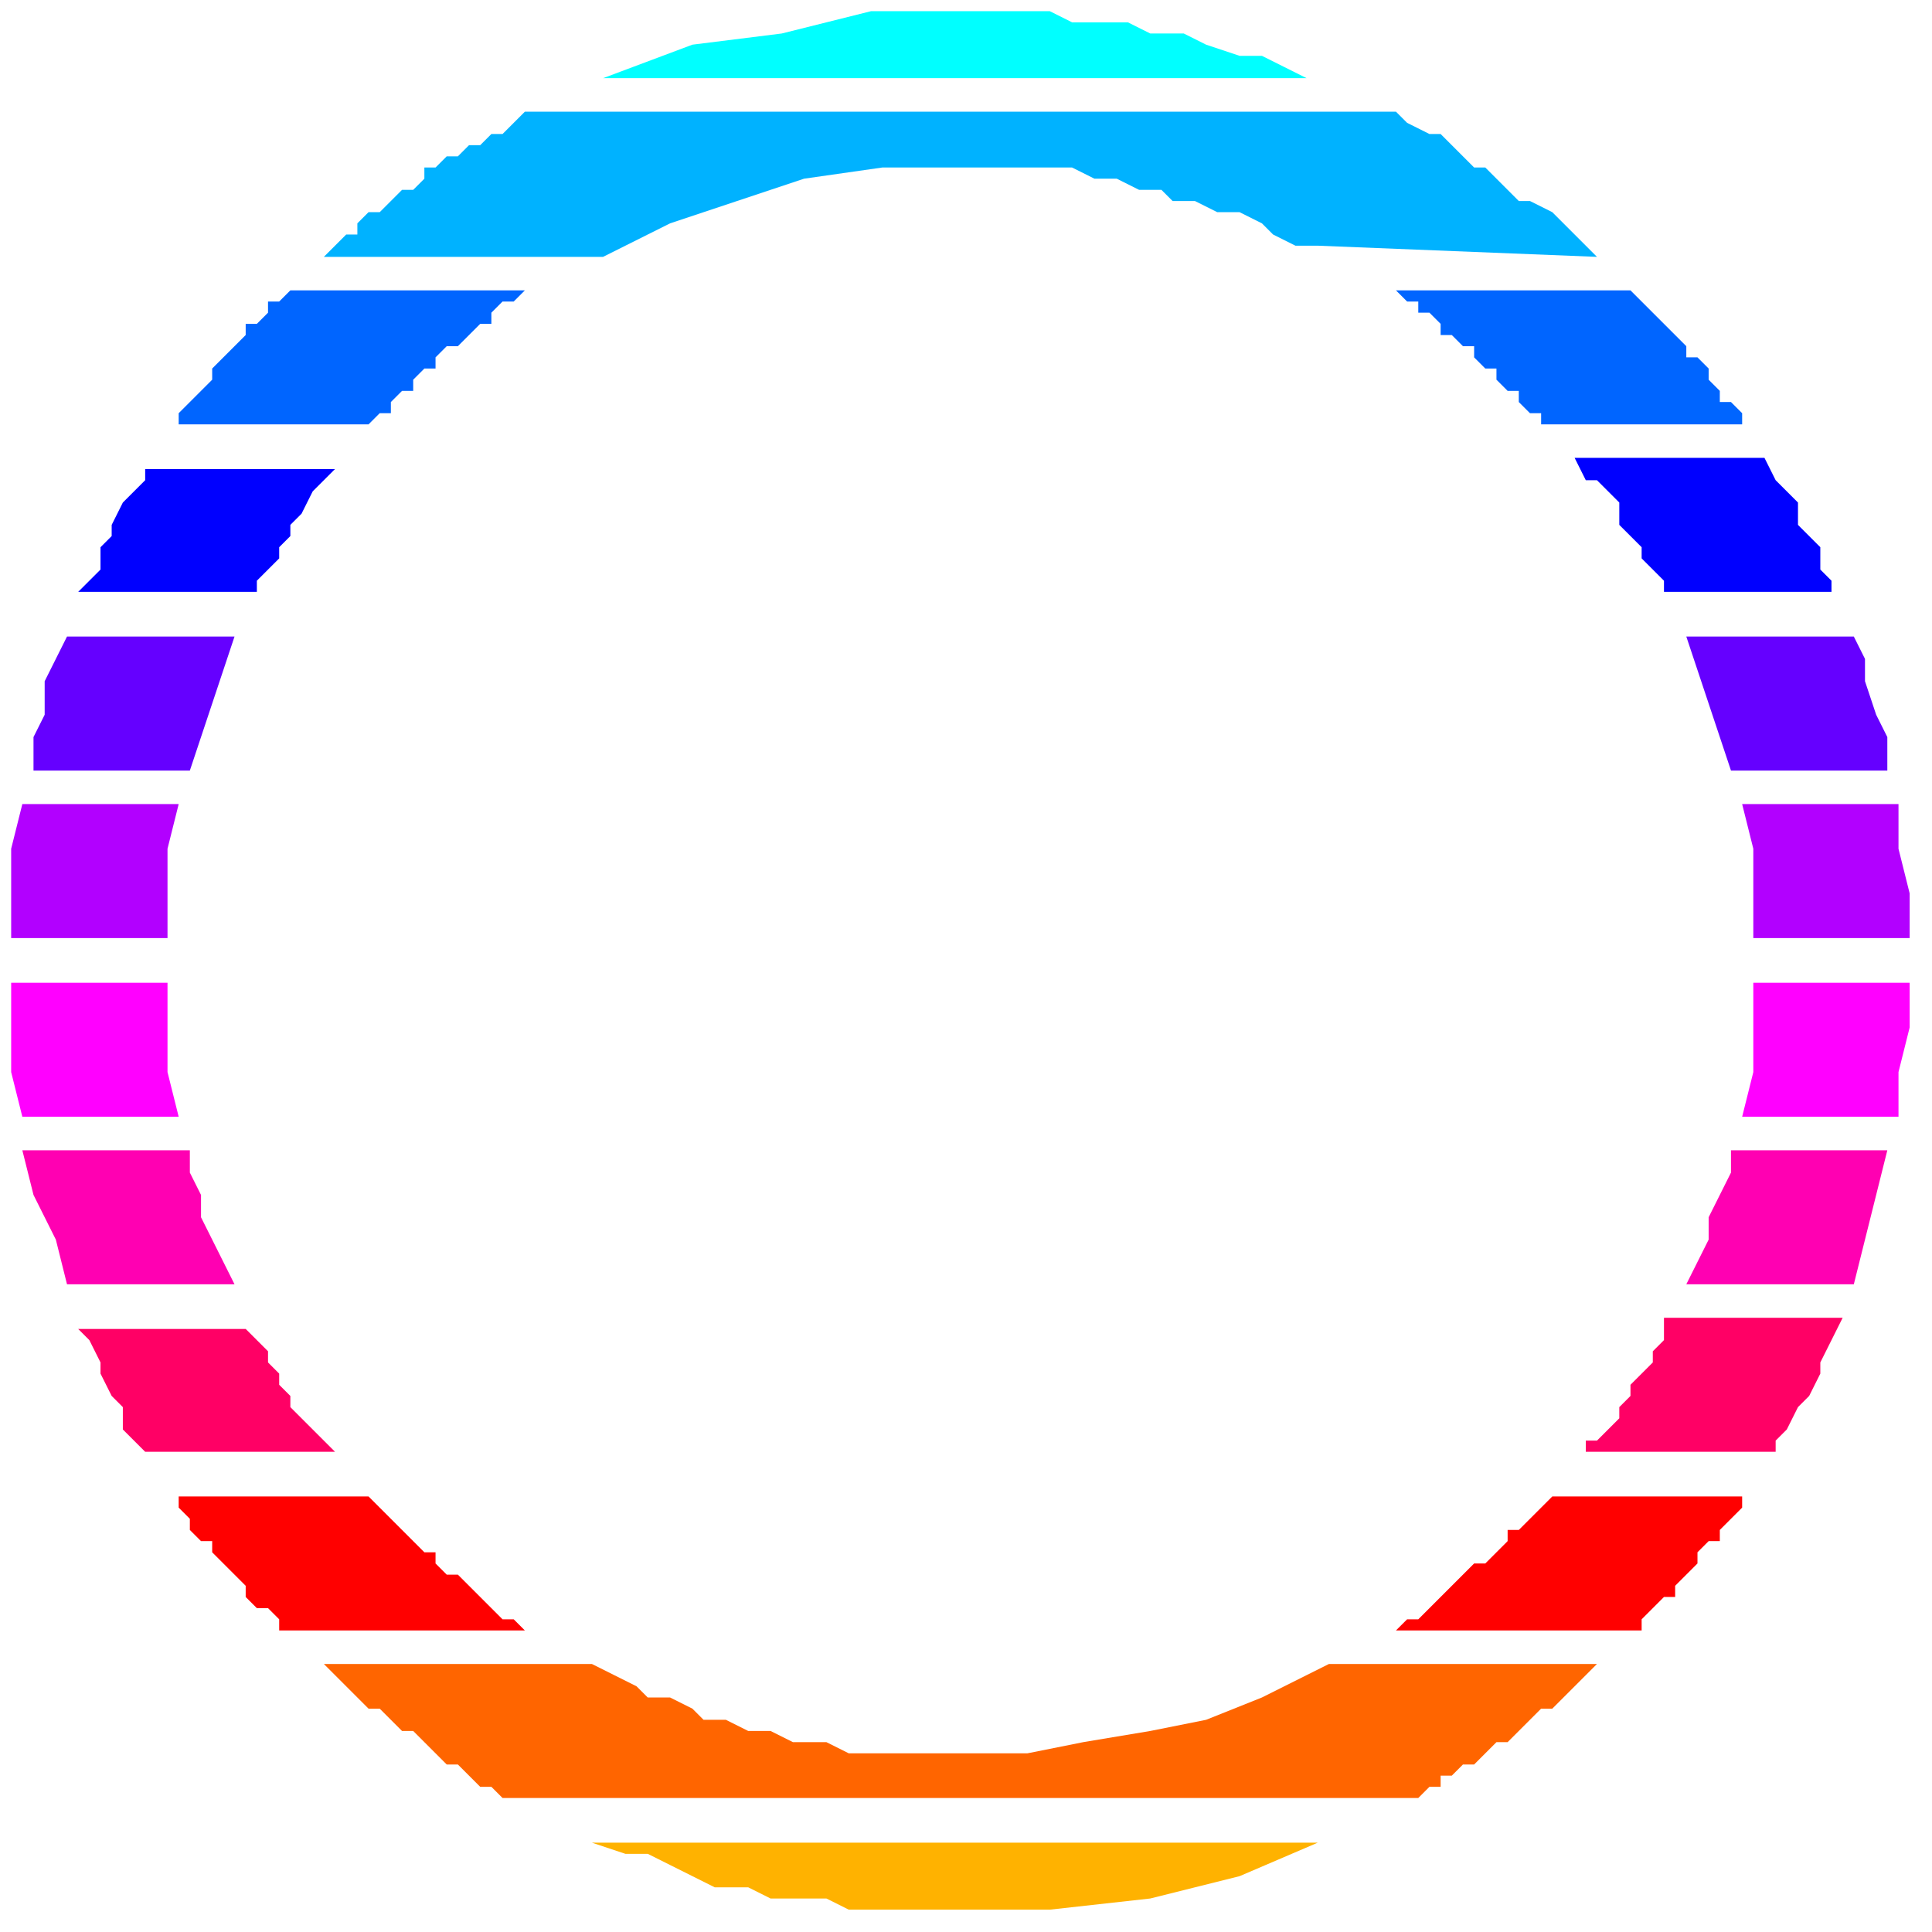
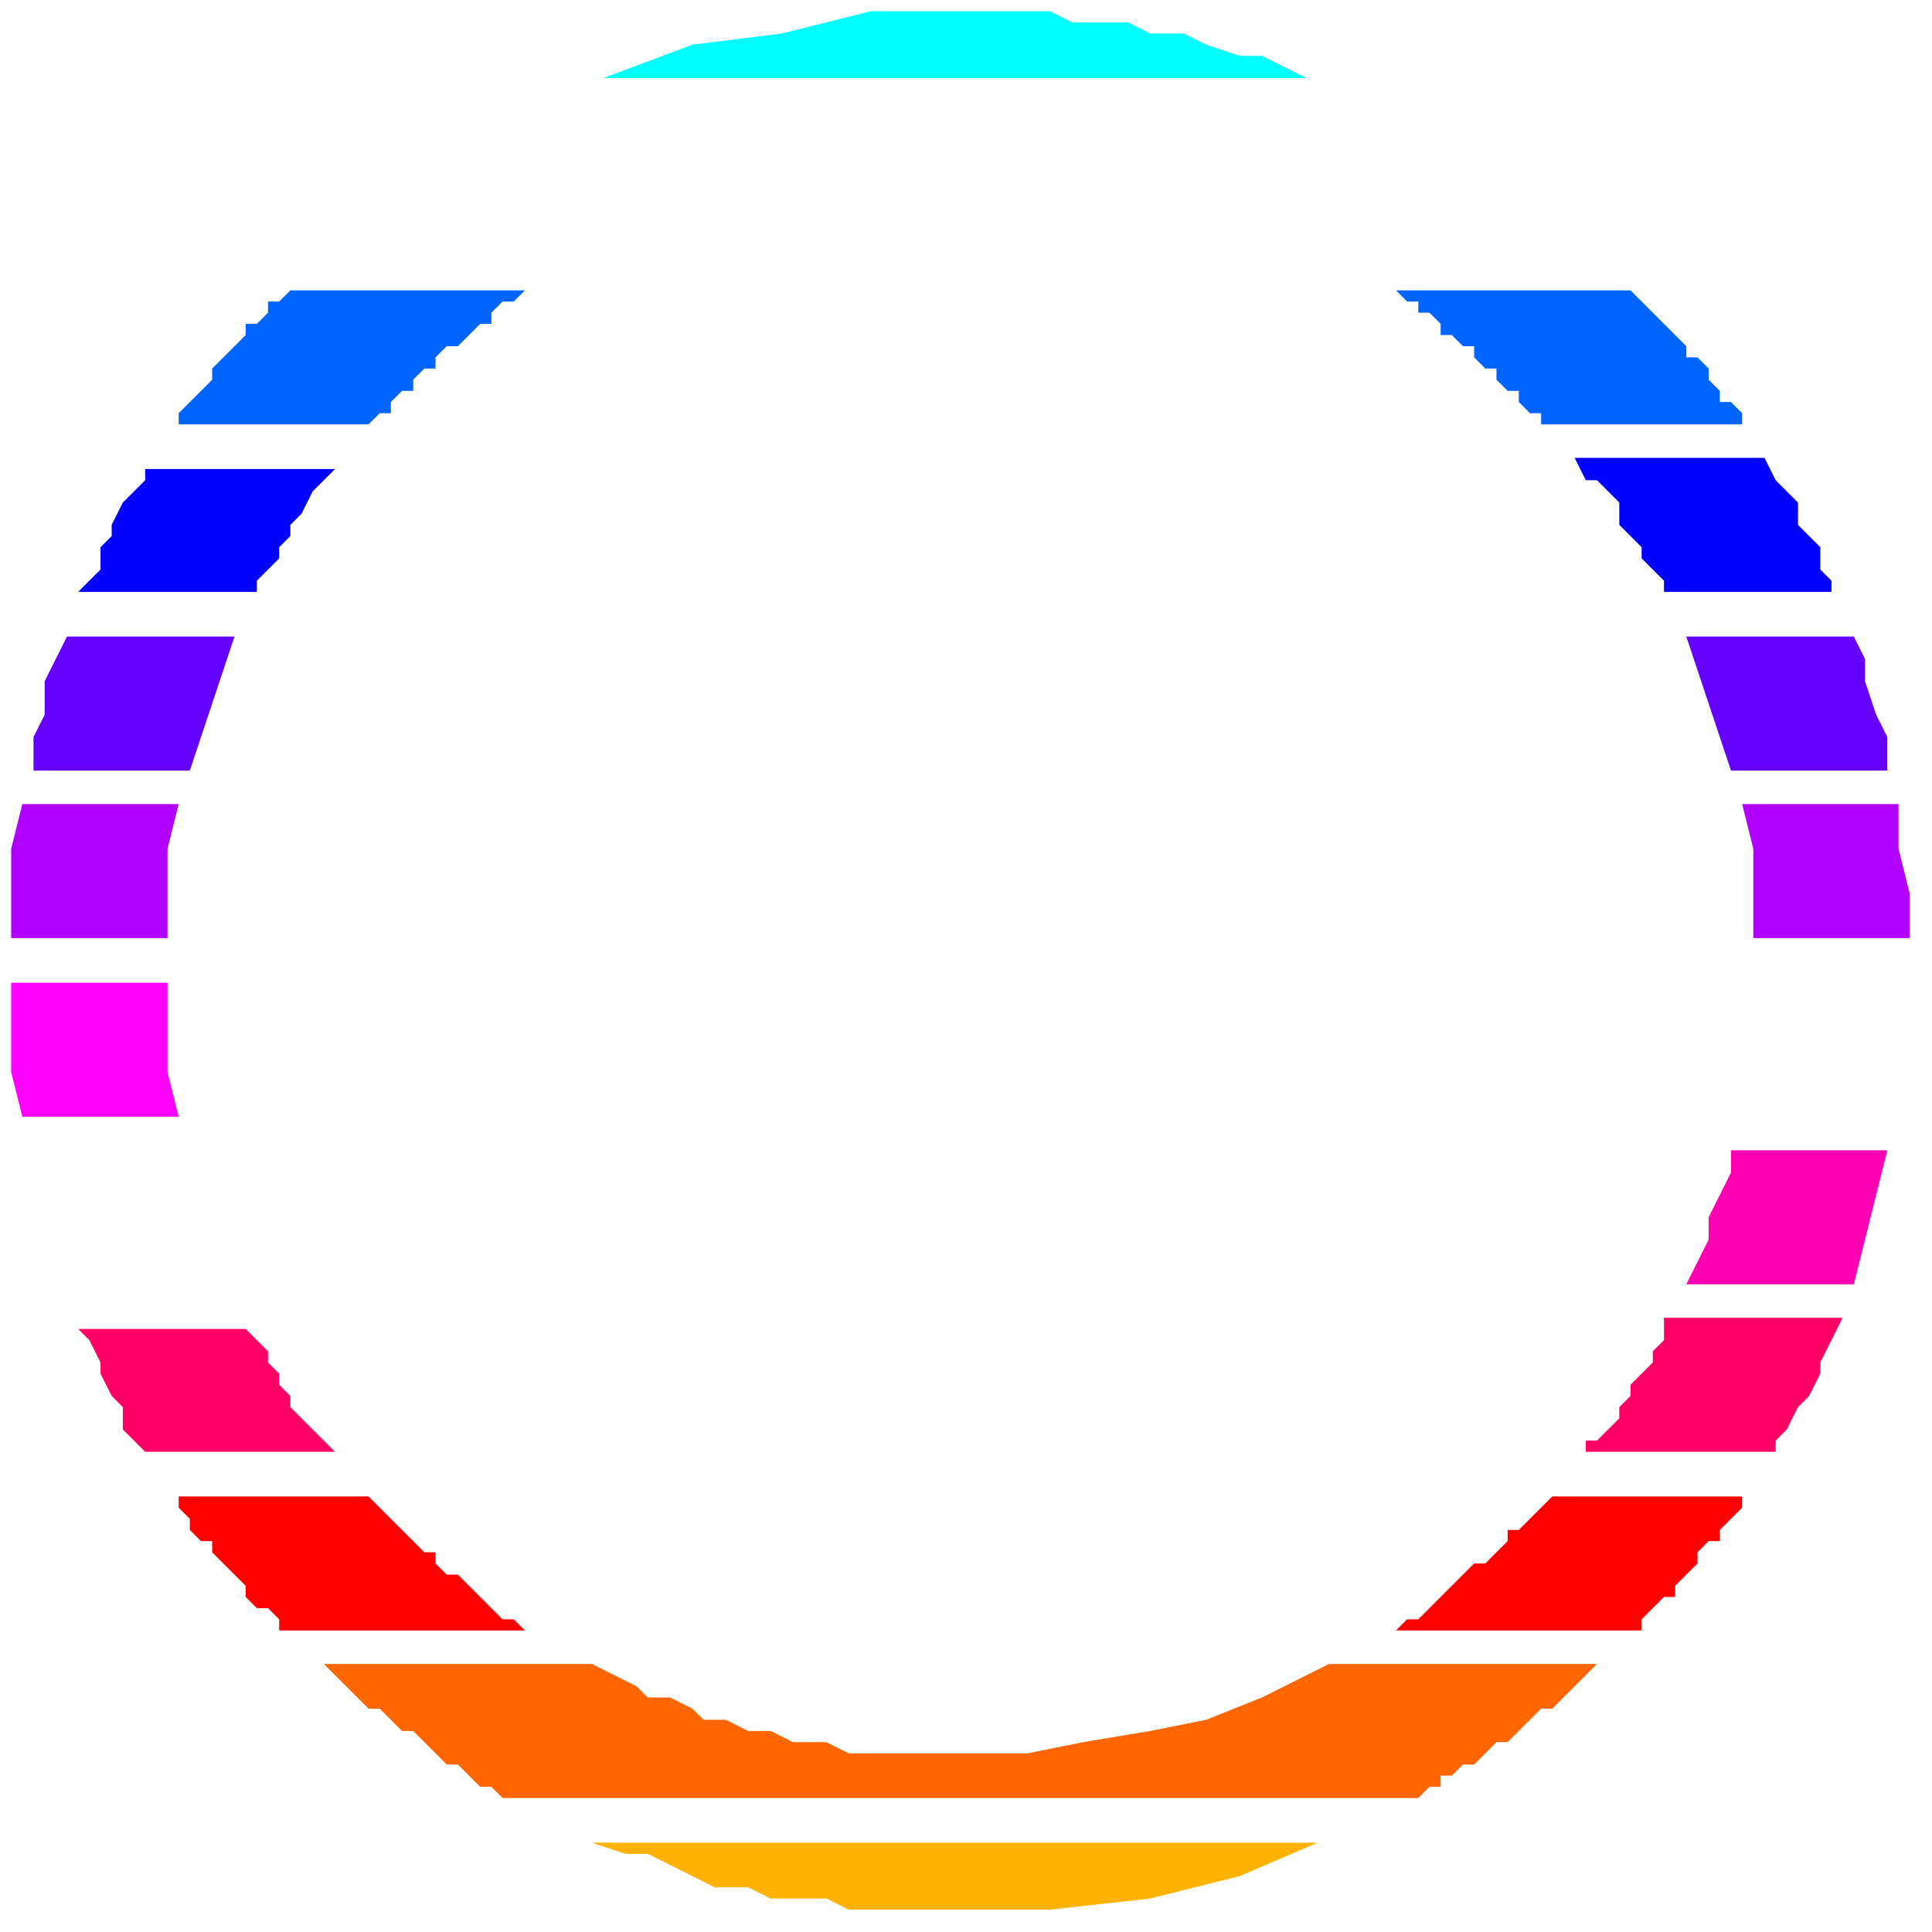
<svg xmlns="http://www.w3.org/2000/svg" xmlns:ns1="http://sodipodi.sourceforge.net/DTD/sodipodi-0.dtd" xmlns:ns2="http://www.inkscape.org/namespaces/inkscape" version="1.0" width="45.773mm" height="45.773mm" id="svg47" ns1:docname="BDRRC015.WMF">
  <ns1:namedview pagecolor="#ffffff" bordercolor="#666666" borderopacity="1" objecttolerance="10" gridtolerance="10" guidetolerance="10" ns2:pageopacity="0" ns2:pageshadow="2" ns2:window-width="640" ns2:window-height="480" id="namedview49" />
  <defs id="defs3">
    <pattern id="WMFhbasepattern" patternUnits="userSpaceOnUse" width="6" height="6" x="0" y="0" />
  </defs>
-   <path style="fill:none;stroke:none;" d="  M 0,0   L 172,0   L 172,172   L 0,172   z " id="path5" />
  <path style="fill:#ffb200;fill-rule:evenodd;fill-opacity:1;stroke:none;" d="  M 53,165   L 56,166   L 58,166   L 60,167   L 62,168   L 64,169   L 67,169   L 69,170   L 71,170   L 74,170   L 76,171   L 79,171   L 81,171   L 83,171   L 86,171   L 86,171   L 94,171   L 103,170   L 111,168   L 118,165   L 118,165   L 53,165  z " id="path7" />
  <path style="fill:#00ffff;fill-rule:evenodd;fill-opacity:1;stroke:none;" d="  M 117,7   L 115,6   L 113,5   L 111,5   L 108,4   L 106,3   L 103,3   L 101,2   L 98,2   L 96,2   L 94,1   L 91,1   L 88,1   L 86,1   L 86,1   L 78,1   L 70,3   L 62,4   L 54,7   L 54,7   L 117,7  z " id="path9" />
  <path style="fill:#0065ff;fill-rule:evenodd;fill-opacity:1;stroke:none;" d="  M 33,38   L 34,37   L 35,37   L 35,36   L 36,35   L 37,35   L 37,34   L 38,33   L 39,33   L 39,32   L 40,31   L 41,31   L 42,30   L 42,30   L 43,29   L 44,29   L 44,28   L 45,27   L 46,27   L 47,26   L 47,26   L 47,26   L 26,26   L 25,27   L 24,27   L 24,28   L 23,29   L 22,29   L 22,30   L 21,31   L 20,32   L 20,32   L 19,33   L 19,34   L 18,35   L 17,36   L 17,36   L 16,37   L 16,38   L 16,38   L 33,38  z " id="path11" />
  <path style="fill:#0000ff;fill-rule:evenodd;fill-opacity:1;stroke:none;" d="  M 23,53   L 23,52   L 24,51   L 25,50   L 25,49   L 26,48   L 26,47   L 27,46   L 28,44   L 29,43   L 29,43   L 30,42   L 30,42   L 13,42   L 13,43   L 12,44   L 11,45   L 10,47   L 10,48   L 9,49   L 9,51   L 8,52   L 7,53   L 7,53   L 23,53  z " id="path13" />
  <path style="fill:#6500ff;fill-rule:evenodd;fill-opacity:1;stroke:none;" d="  M 17,69   L 18,66   L 19,63   L 20,60   L 21,57   L 21,57   L 6,57   L 5,59   L 4,61   L 4,64   L 3,66   L 3,69   L 3,69   L 17,69  z " id="path15" />
  <path style="fill:#b200ff;fill-rule:evenodd;fill-opacity:1;stroke:none;" d="  M 15,84   L 15,80   L 15,76   L 16,72   L 16,72   L 2,72   L 1,76   L 1,80   L 1,84   L 1,84   L 15,84  z " id="path17" />
  <path style="fill:#ff00ff;fill-rule:evenodd;fill-opacity:1;stroke:none;" d="  M 16,100   L 15,96   L 15,92   L 15,88   L 15,88   L 1,88   L 1,92   L 1,96   L 2,100   L 2,100   L 16,100  z " id="path19" />
-   <path style="fill:#ff00b2;fill-rule:evenodd;fill-opacity:1;stroke:none;" d="  M 21,115   L 20,113   L 19,111   L 18,109   L 18,107   L 17,105   L 17,103   L 17,103   L 2,103   L 3,107   L 5,111   L 6,115   L 6,115   L 21,115  z " id="path21" />
  <path style="fill:#ff0065;fill-rule:evenodd;fill-opacity:1;stroke:none;" d="  M 30,130   L 29,129   L 29,129   L 28,128   L 27,127   L 26,126   L 26,125   L 25,124   L 25,123   L 24,122   L 24,121   L 23,120   L 22,119   L 22,119   L 7,119   L 8,120   L 9,122   L 9,123   L 10,125   L 11,126   L 11,128   L 12,129   L 13,130   L 13,130   L 30,130  z " id="path23" />
  <path style="fill:#ff0000;fill-rule:evenodd;fill-opacity:1;stroke:none;" d="  M 47,146   L 46,145   L 45,145   L 44,144   L 43,143   L 43,143   L 42,142   L 41,141   L 40,141   L 39,140   L 39,139   L 38,139   L 37,138   L 36,137   L 35,136   L 35,136   L 34,135   L 33,134   L 33,134   L 16,134   L 16,135   L 17,136   L 17,137   L 18,138   L 19,138   L 19,139   L 20,140   L 21,141   L 22,142   L 22,143   L 23,144   L 24,144   L 25,145   L 25,146   L 25,146   L 47,146  z " id="path25" />
  <path style="fill:#ff6500;fill-rule:evenodd;fill-opacity:1;stroke:none;" d="  M 53,149   L 55,150   L 57,151   L 58,152   L 60,152   L 62,153   L 63,154   L 65,154   L 67,155   L 69,155   L 71,156   L 73,156   L 74,156   L 76,157   L 78,157   L 80,157   L 82,157   L 84,157   L 86,157   L 86,157   L 92,157   L 97,156   L 103,155   L 108,154   L 113,152   L 119,149   L 119,149   L 143,149   L 142,150   L 141,151   L 141,151   L 140,152   L 139,153   L 138,153   L 137,154   L 136,155   L 136,155   L 135,156   L 134,156   L 133,157   L 132,158   L 131,158   L 130,159   L 129,159   L 129,160   L 128,160   L 127,161   L 126,161   L 126,161   L 46,161   L 45,161   L 44,160   L 43,160   L 42,159   L 41,158   L 40,158   L 39,157   L 38,156   L 37,155   L 36,155   L 35,154   L 34,153   L 33,153   L 32,152   L 31,151   L 30,150   L 29,149   L 29,149   L 53,149  z " id="path27" />
  <path style="fill:#ff0000;fill-rule:evenodd;fill-opacity:1;stroke:none;" d="  M 125,146   L 126,145   L 127,145   L 128,144   L 129,143   L 129,143   L 130,142   L 131,141   L 132,140   L 133,140   L 134,139   L 135,138   L 135,137   L 136,137   L 137,136   L 138,135   L 139,134   L 139,134   L 156,134   L 156,135   L 155,136   L 154,137   L 154,138   L 153,138   L 152,139   L 152,140   L 151,141   L 150,142   L 150,143   L 149,143   L 148,144   L 147,145   L 147,146   L 147,146   L 125,146  z " id="path29" />
  <path style="fill:#ff0065;fill-rule:evenodd;fill-opacity:1;stroke:none;" d="  M 142,130   L 142,129   L 143,129   L 144,128   L 145,127   L 145,126   L 146,125   L 146,124   L 147,123   L 148,122   L 148,121   L 149,120   L 149,118   L 149,118   L 165,118   L 164,120   L 163,122   L 163,123   L 162,125   L 161,126   L 160,128   L 159,129   L 159,130   L 159,130   L 142,130  z " id="path31" />
  <path style="fill:#ff00b2;fill-rule:evenodd;fill-opacity:1;stroke:none;" d="  M 151,115   L 152,113   L 153,111   L 153,109   L 154,107   L 155,105   L 155,103   L 155,103   L 169,103   L 168,107   L 167,111   L 166,115   L 166,115   L 151,115  z " id="path33" />
-   <path style="fill:#ff00ff;fill-rule:evenodd;fill-opacity:1;stroke:none;" d="  M 156,100   L 157,96   L 157,92   L 157,88   L 157,88   L 171,88   L 171,92   L 170,96   L 170,100   L 170,100   L 156,100  z " id="path35" />
  <path style="fill:#b200ff;fill-rule:evenodd;fill-opacity:1;stroke:none;" d="  M 157,84   L 157,80   L 157,76   L 156,72   L 156,72   L 170,72   L 170,76   L 171,80   L 171,84   L 171,84   L 157,84  z " id="path37" />
  <path style="fill:#6500ff;fill-rule:evenodd;fill-opacity:1;stroke:none;" d="  M 155,69   L 154,66   L 153,63   L 152,60   L 151,57   L 151,57   L 166,57   L 167,59   L 167,61   L 168,64   L 169,66   L 169,69   L 169,69   L 155,69  z " id="path39" />
  <path style="fill:#0000ff;fill-rule:evenodd;fill-opacity:1;stroke:none;" d="  M 149,53   L 149,52   L 148,51   L 147,50   L 147,49   L 146,48   L 145,47   L 145,45   L 144,44   L 143,43   L 142,43   L 141,41   L 141,41   L 158,41   L 159,43   L 160,44   L 161,45   L 161,47   L 162,48   L 163,49   L 163,51   L 164,52   L 164,53   L 164,53   L 149,53  z " id="path41" />
  <path style="fill:#0065ff;fill-rule:evenodd;fill-opacity:1;stroke:none;" d="  M 138,38   L 138,37   L 137,37   L 136,36   L 136,35   L 135,35   L 134,34   L 134,33   L 133,33   L 132,32   L 132,31   L 131,31   L 130,30   L 129,30   L 129,29   L 128,28   L 127,28   L 127,27   L 126,27   L 125,26   L 124,26   L 124,26   L 146,26   L 147,27   L 147,27   L 148,28   L 149,29   L 149,29   L 150,30   L 151,31   L 151,32   L 152,32   L 153,33   L 153,34   L 154,35   L 154,36   L 155,36   L 156,37   L 156,38   L 156,38   L 138,38  z " id="path43" />
-   <path style="fill:#00b2ff;fill-rule:evenodd;fill-opacity:1;stroke:none;" d="  M 118,22   L 116,22   L 114,21   L 113,20   L 111,19   L 109,19   L 107,18   L 105,18   L 104,17   L 102,17   L 100,16   L 98,16   L 96,15   L 94,15   L 92,15   L 90,15   L 88,15   L 86,15   L 86,15   L 79,15   L 72,16   L 66,18   L 60,20   L 54,23   L 54,23   L 29,23   L 30,22   L 31,21   L 32,21   L 32,20   L 33,19   L 34,19   L 35,18   L 36,17   L 37,17   L 38,16   L 38,15   L 39,15   L 40,14   L 41,14   L 42,13   L 43,13   L 44,12   L 45,12   L 46,11   L 47,10   L 47,10   L 125,10   L 126,11   L 128,12   L 129,12   L 130,13   L 131,14   L 132,15   L 133,15   L 134,16   L 135,17   L 136,18   L 137,18   L 139,19   L 140,20   L 141,21   L 142,22   L 143,23   L 143,23   L 118,22  z " id="path45" />
</svg>